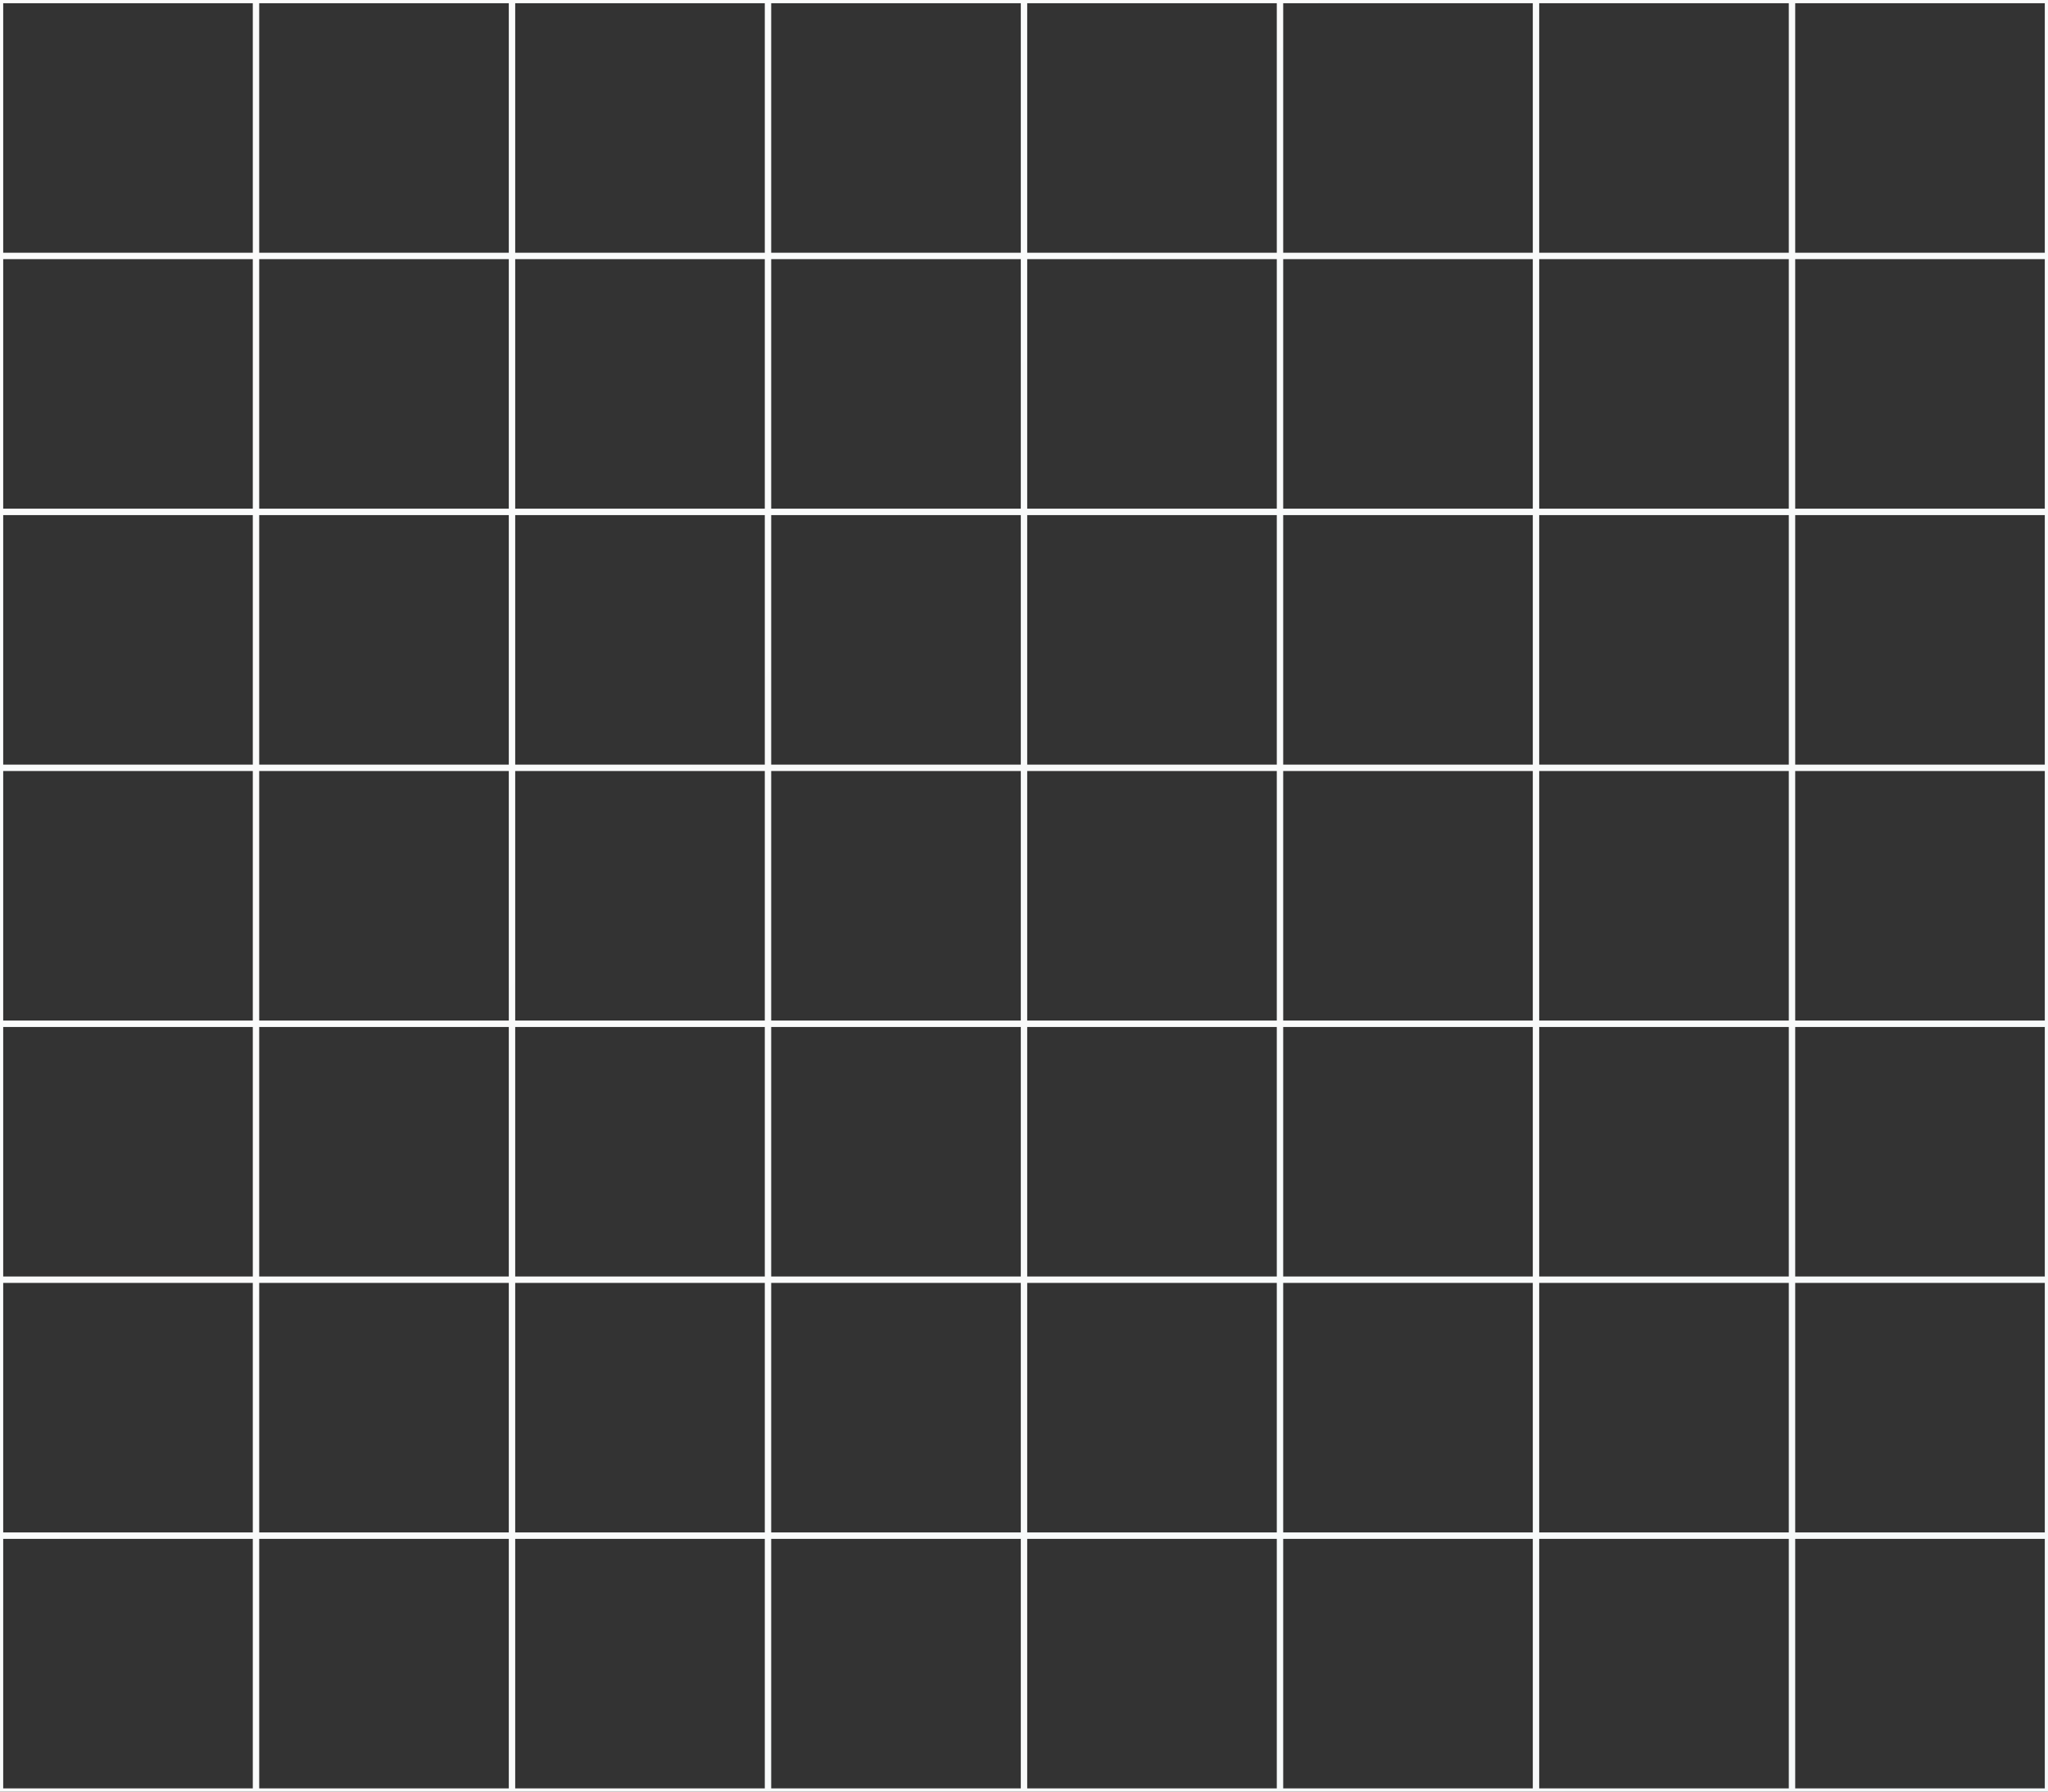
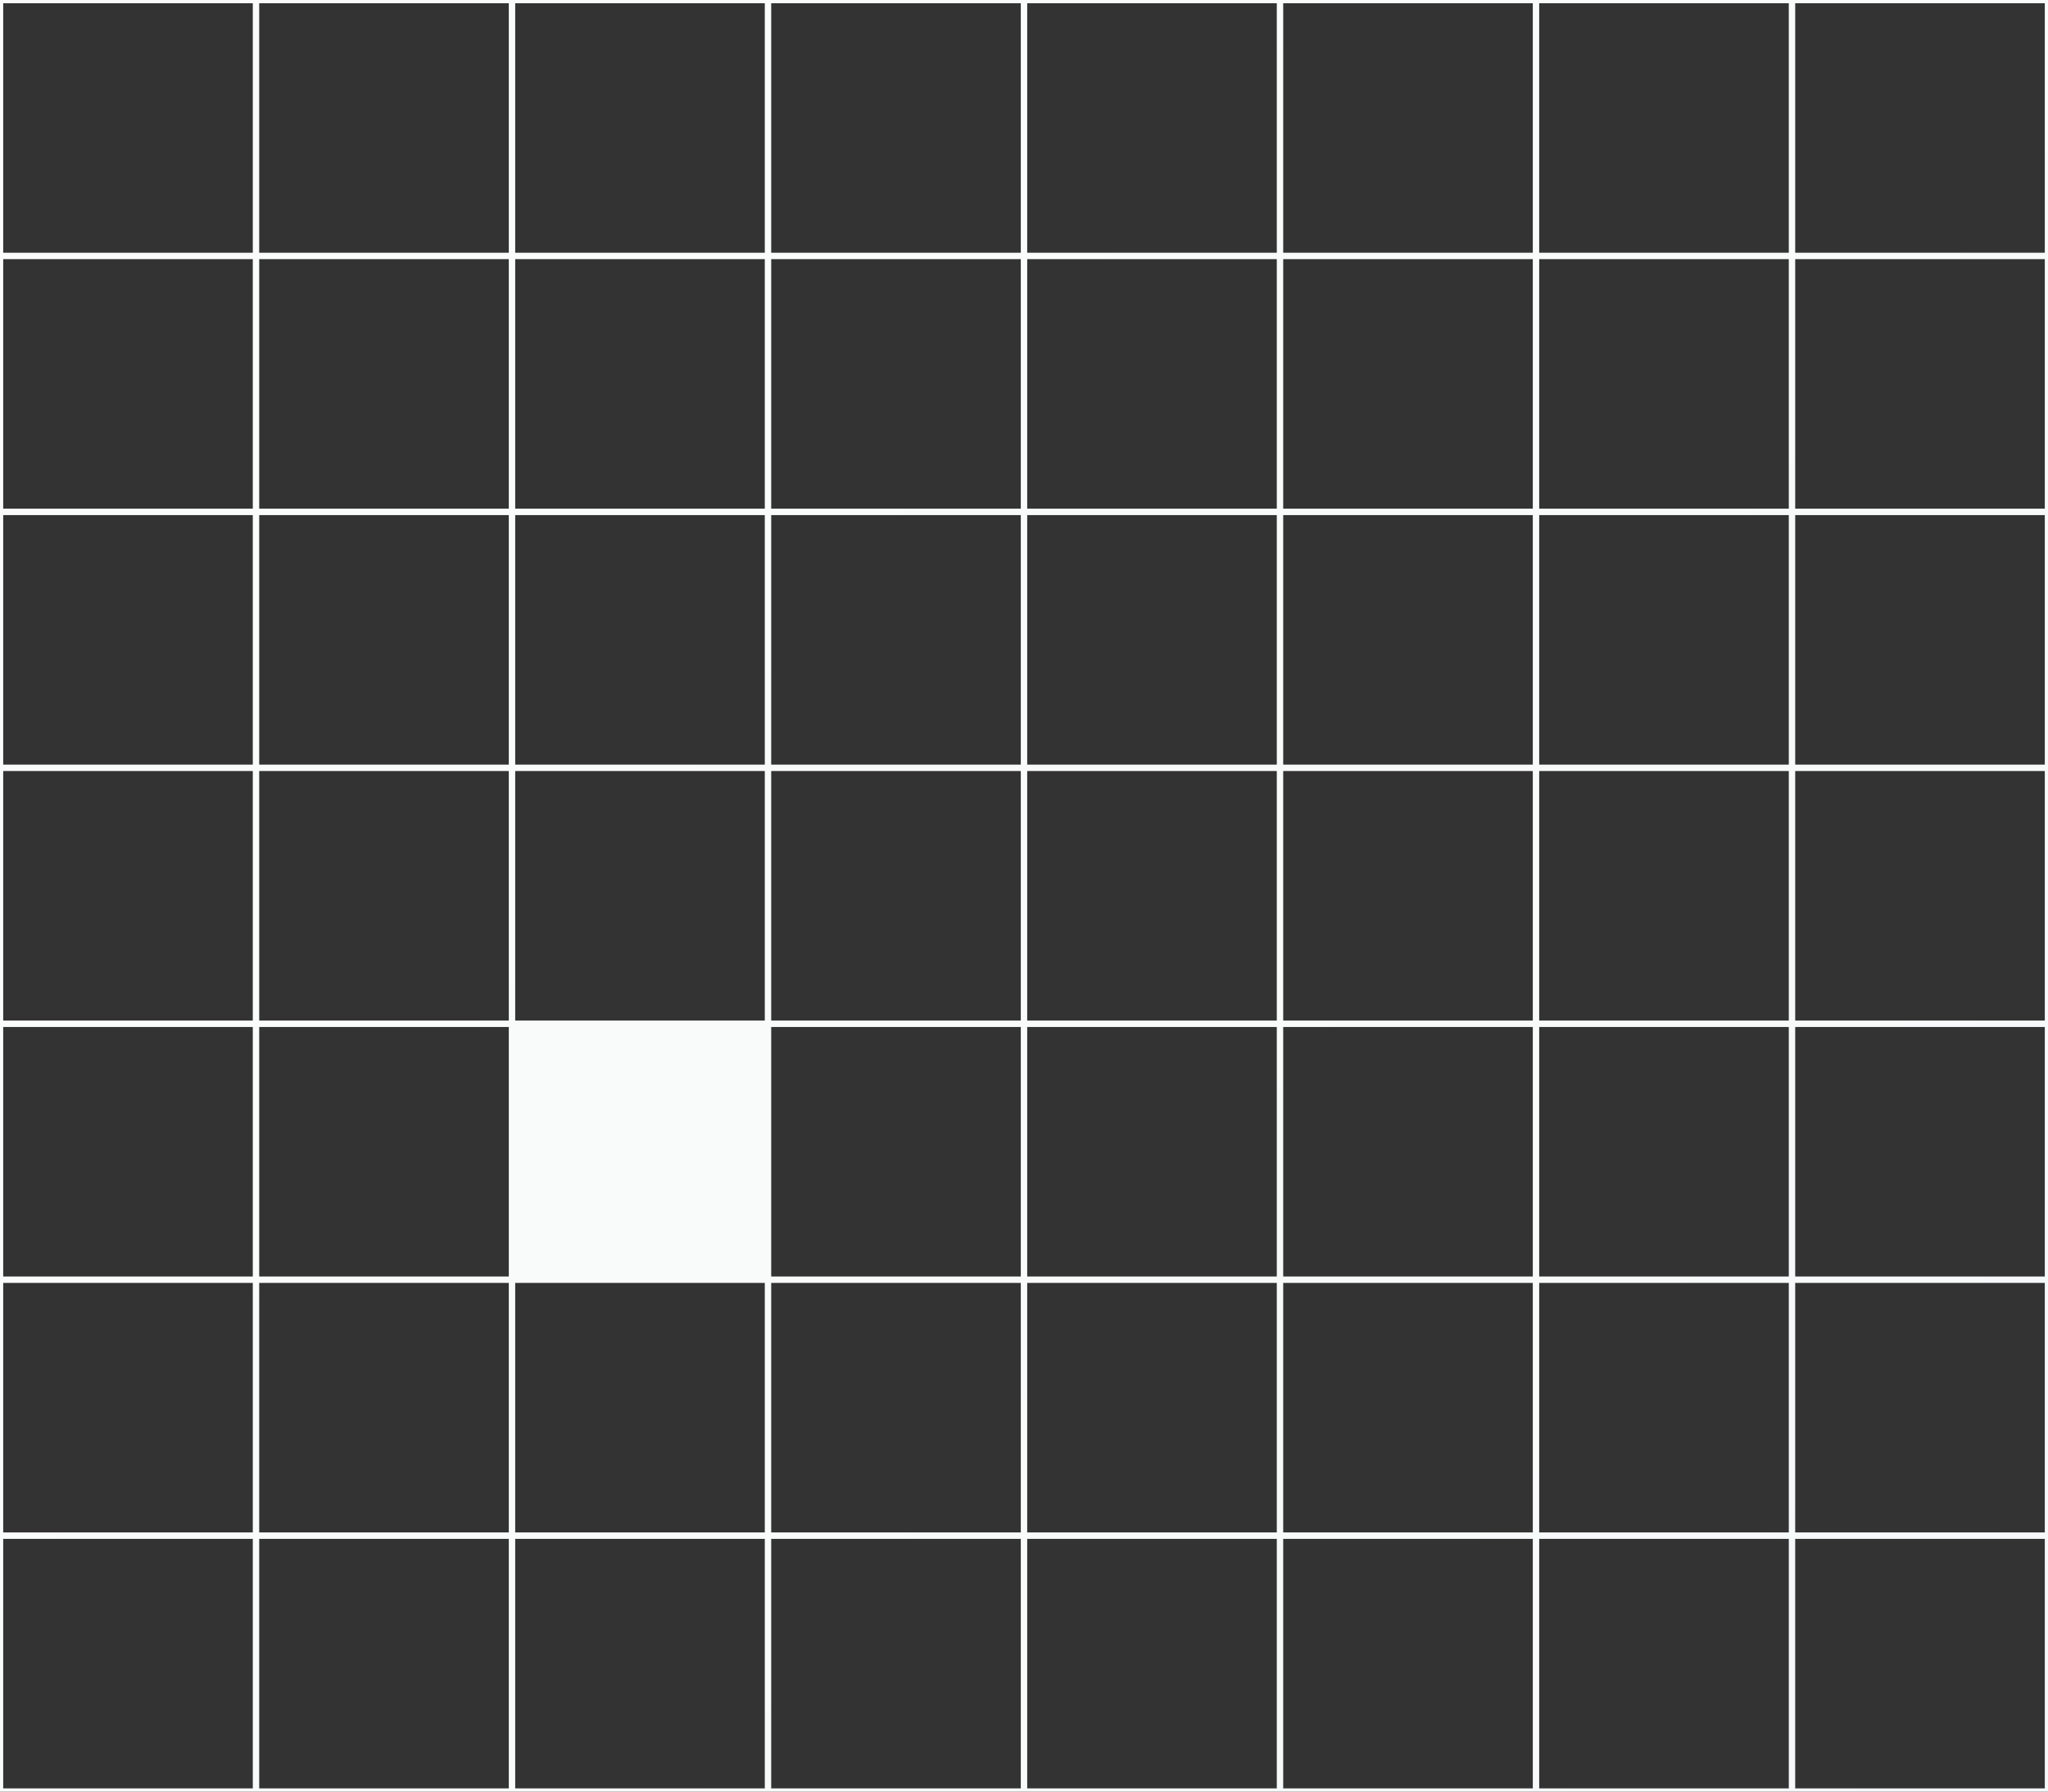
<svg xmlns="http://www.w3.org/2000/svg" width="320" height="280" viewBox="0 0 320 280" fill="none">
  <rect x="0" y="0" width="320" height="280" fill="#333333" stroke="none" />
-   <path fill-rule="evenodd" clip-rule="evenodd" d="M0 0H320V280H0V0ZM0.5 0.5H39.5V39.5H0.5V0.5ZM40.5 0.5H79.5V39.5H40.5V0.5ZM119.5 0.5H80.5V39.5H119.5V0.5ZM120.5 0.5H159.5V39.5H120.5V0.5ZM199.5 0.5H160.5V39.5H199.5V0.5ZM200.5 0.5H239.5V39.5H200.5V0.5ZM279.5 0.5H240.5V39.5H279.5V0.5ZM280.5 0.5H319.5V39.5H280.5V0.5ZM39.5 40.5H0.5V79.5H39.5V40.5ZM40.5 40.5H79.5V79.5H40.5V40.5ZM119.5 40.5H80.5V79.5H119.5V40.5ZM120.5 40.5H159.5V79.5H120.5V40.5ZM199.5 40.5H160.5V79.5H199.5V40.5ZM200.5 40.5H239.5V79.5H200.5V40.5ZM279.5 40.5H240.5V79.5H279.5V40.5ZM280.5 40.5H319.5V79.5H280.5V40.5ZM39.5 80.5H0.5V119.5H39.5V80.5ZM40.5 80.5H79.5V119.5H40.5V80.5ZM119.5 80.5H80.5V119.5H119.5V80.5ZM120.5 80.5H159.5V119.5H120.5V80.5ZM199.5 80.5H160.5V119.5H199.5V80.5ZM200.5 80.5H239.5V119.5H200.5V80.5ZM279.5 80.5H240.5V119.5H279.5V80.5ZM280.5 80.5H319.5V119.5H280.5V80.5ZM39.5 120.5H0.5V159.5H39.5V120.5ZM40.5 120.5H79.5V159.5H40.5V120.5ZM119.5 120.5H80.5V159.5H119.5V120.5ZM120.5 120.5H159.5V159.5H120.5V120.5ZM199.5 120.5H160.5V159.5H199.5V120.5ZM200.5 120.5H239.5V159.5H200.5V120.5ZM279.5 120.5H240.5V159.5H279.5V120.5ZM280.5 120.5H319.5V159.5H280.5V120.5ZM39.5 160.5H0.5V199.5H39.5V160.5ZM40.5 160.5H79.5V199.5H40.5V160.5ZM119.5 160.5H80.5V199.5H119.5V160.5ZM120.5 160.5H159.5V199.5H120.5V160.5ZM199.5 160.5H160.5V199.5H199.5V160.5ZM200.5 160.5H239.5V199.5H200.5V160.5ZM279.5 160.5H240.5V199.5H279.5V160.5ZM280.5 160.5H319.5V199.5H280.5V160.5ZM39.5 200.5H0.5V239.5H39.5V200.5ZM40.5 200.5H79.5V239.5H40.5V200.5ZM119.5 200.5H80.5V239.5H119.5V200.5ZM120.5 200.5H159.5V239.5H120.5V200.5ZM199.5 200.5H160.5V239.5H199.5V200.5ZM200.5 200.5H239.5V239.5H200.5V200.5ZM279.5 200.5H240.5V239.5H279.5V200.5ZM280.5 200.5H319.5V239.5H280.5V200.5ZM39.5 240.5H0.5V279.5H39.5V240.5ZM40.5 240.5H79.5V279.5H40.5V240.5ZM119.5 240.5H80.5V279.5H119.5V240.5ZM120.5 240.5H159.5V279.5H120.5V240.5ZM199.5 240.5H160.5V279.5H199.5V240.5ZM200.5 240.5H239.5V279.5H200.5V240.5ZM279.5 240.5H240.5V279.5H279.5V240.5ZM280.5 240.5H319.5V279.5H280.5V240.5Z" fill="url(#paint0_linear_6388_315)" />
+   <path fill-rule="evenodd" clip-rule="evenodd" d="M0 0H320V280H0V0ZM0.5 0.5H39.5V39.5H0.5V0.5ZM40.5 0.5H79.5V39.5H40.5V0.5ZM119.5 0.5H80.5V39.5H119.5V0.5ZM120.5 0.5H159.5V39.5H120.5V0.5ZM199.5 0.5H160.5V39.5H199.5V0.5ZM200.5 0.5H239.5V39.5H200.5V0.5ZM279.5 0.5H240.5V39.5H279.5V0.5ZM280.5 0.5H319.5V39.5H280.5V0.5ZM39.5 40.5H0.5V79.5H39.5V40.5ZM40.5 40.5H79.5V79.5H40.5V40.5ZM119.5 40.5H80.5V79.5H119.5V40.5ZM120.5 40.5H159.5V79.5H120.5V40.5ZM199.5 40.5H160.5V79.5H199.5V40.5ZM200.5 40.5H239.5V79.5H200.5V40.5ZM279.5 40.5H240.5V79.5H279.5V40.5ZM280.5 40.5H319.5V79.5H280.5V40.5ZM39.5 80.5H0.5V119.5H39.5V80.5ZM40.5 80.5H79.5V119.5H40.5V80.5ZM119.5 80.5H80.5V119.5H119.5V80.5ZM120.5 80.5H159.5V119.5H120.5V80.5ZM199.5 80.5H160.5V119.5H199.5V80.5ZM200.5 80.5H239.5V119.5H200.5V80.5ZM279.5 80.5H240.5V119.5H279.5V80.5ZM280.5 80.5H319.5V119.5H280.5V80.5ZM39.5 120.5H0.5V159.5H39.5V120.5ZM40.5 120.5H79.5V159.5H40.5V120.5ZM119.5 120.5H80.5V159.5H119.5V120.5ZM120.5 120.5H159.5V159.5H120.5V120.5ZM199.5 120.5H160.5V159.5H199.5V120.5ZM200.5 120.5H239.5V159.5H200.5V120.5ZM279.5 120.5H240.5V159.5H279.5V120.5ZM280.5 120.5H319.5V159.5H280.5V120.5ZM39.5 160.5H0.5V199.5H39.5V160.5ZM40.5 160.5H79.5V199.5H40.5V160.5ZM119.5 160.5V199.5H119.5V160.5ZM120.5 160.5H159.5V199.5H120.5V160.5ZM199.5 160.5H160.5V199.5H199.5V160.5ZM200.5 160.5H239.5V199.5H200.5V160.5ZM279.5 160.5H240.5V199.5H279.5V160.5ZM280.5 160.5H319.5V199.5H280.5V160.5ZM39.5 200.5H0.5V239.5H39.5V200.5ZM40.5 200.5H79.5V239.5H40.5V200.5ZM119.5 200.5H80.5V239.5H119.5V200.5ZM120.5 200.5H159.5V239.5H120.5V200.5ZM199.5 200.5H160.5V239.5H199.5V200.5ZM200.5 200.5H239.5V239.5H200.5V200.5ZM279.5 200.5H240.5V239.5H279.5V200.5ZM280.5 200.5H319.5V239.5H280.5V200.5ZM39.5 240.5H0.5V279.5H39.5V240.5ZM40.5 240.5H79.5V279.5H40.5V240.5ZM119.5 240.5H80.5V279.5H119.5V240.5ZM120.5 240.5H159.5V279.5H120.5V240.5ZM199.5 240.5H160.5V279.5H199.5V240.5ZM200.5 240.5H239.5V279.5H200.5V240.5ZM279.5 240.5H240.5V279.5H279.5V240.5ZM280.5 240.5H319.5V279.5H280.5V240.5Z" fill="url(#paint0_linear_6388_315)" />
  <defs>
    <linearGradient id="paint0_linear_6388_315" x1="3.32761e-06" y1="8.724" x2="320" y2="271.276" gradientUnits="userSpaceOnUse">
      <stop stop-color="#FBFBFB" />
      <stop offset="0.744" stop-color="#F8FAFA" />
      <stop offset="1" stop-color="#F5F8F9" />
    </linearGradient>
  </defs>
</svg>